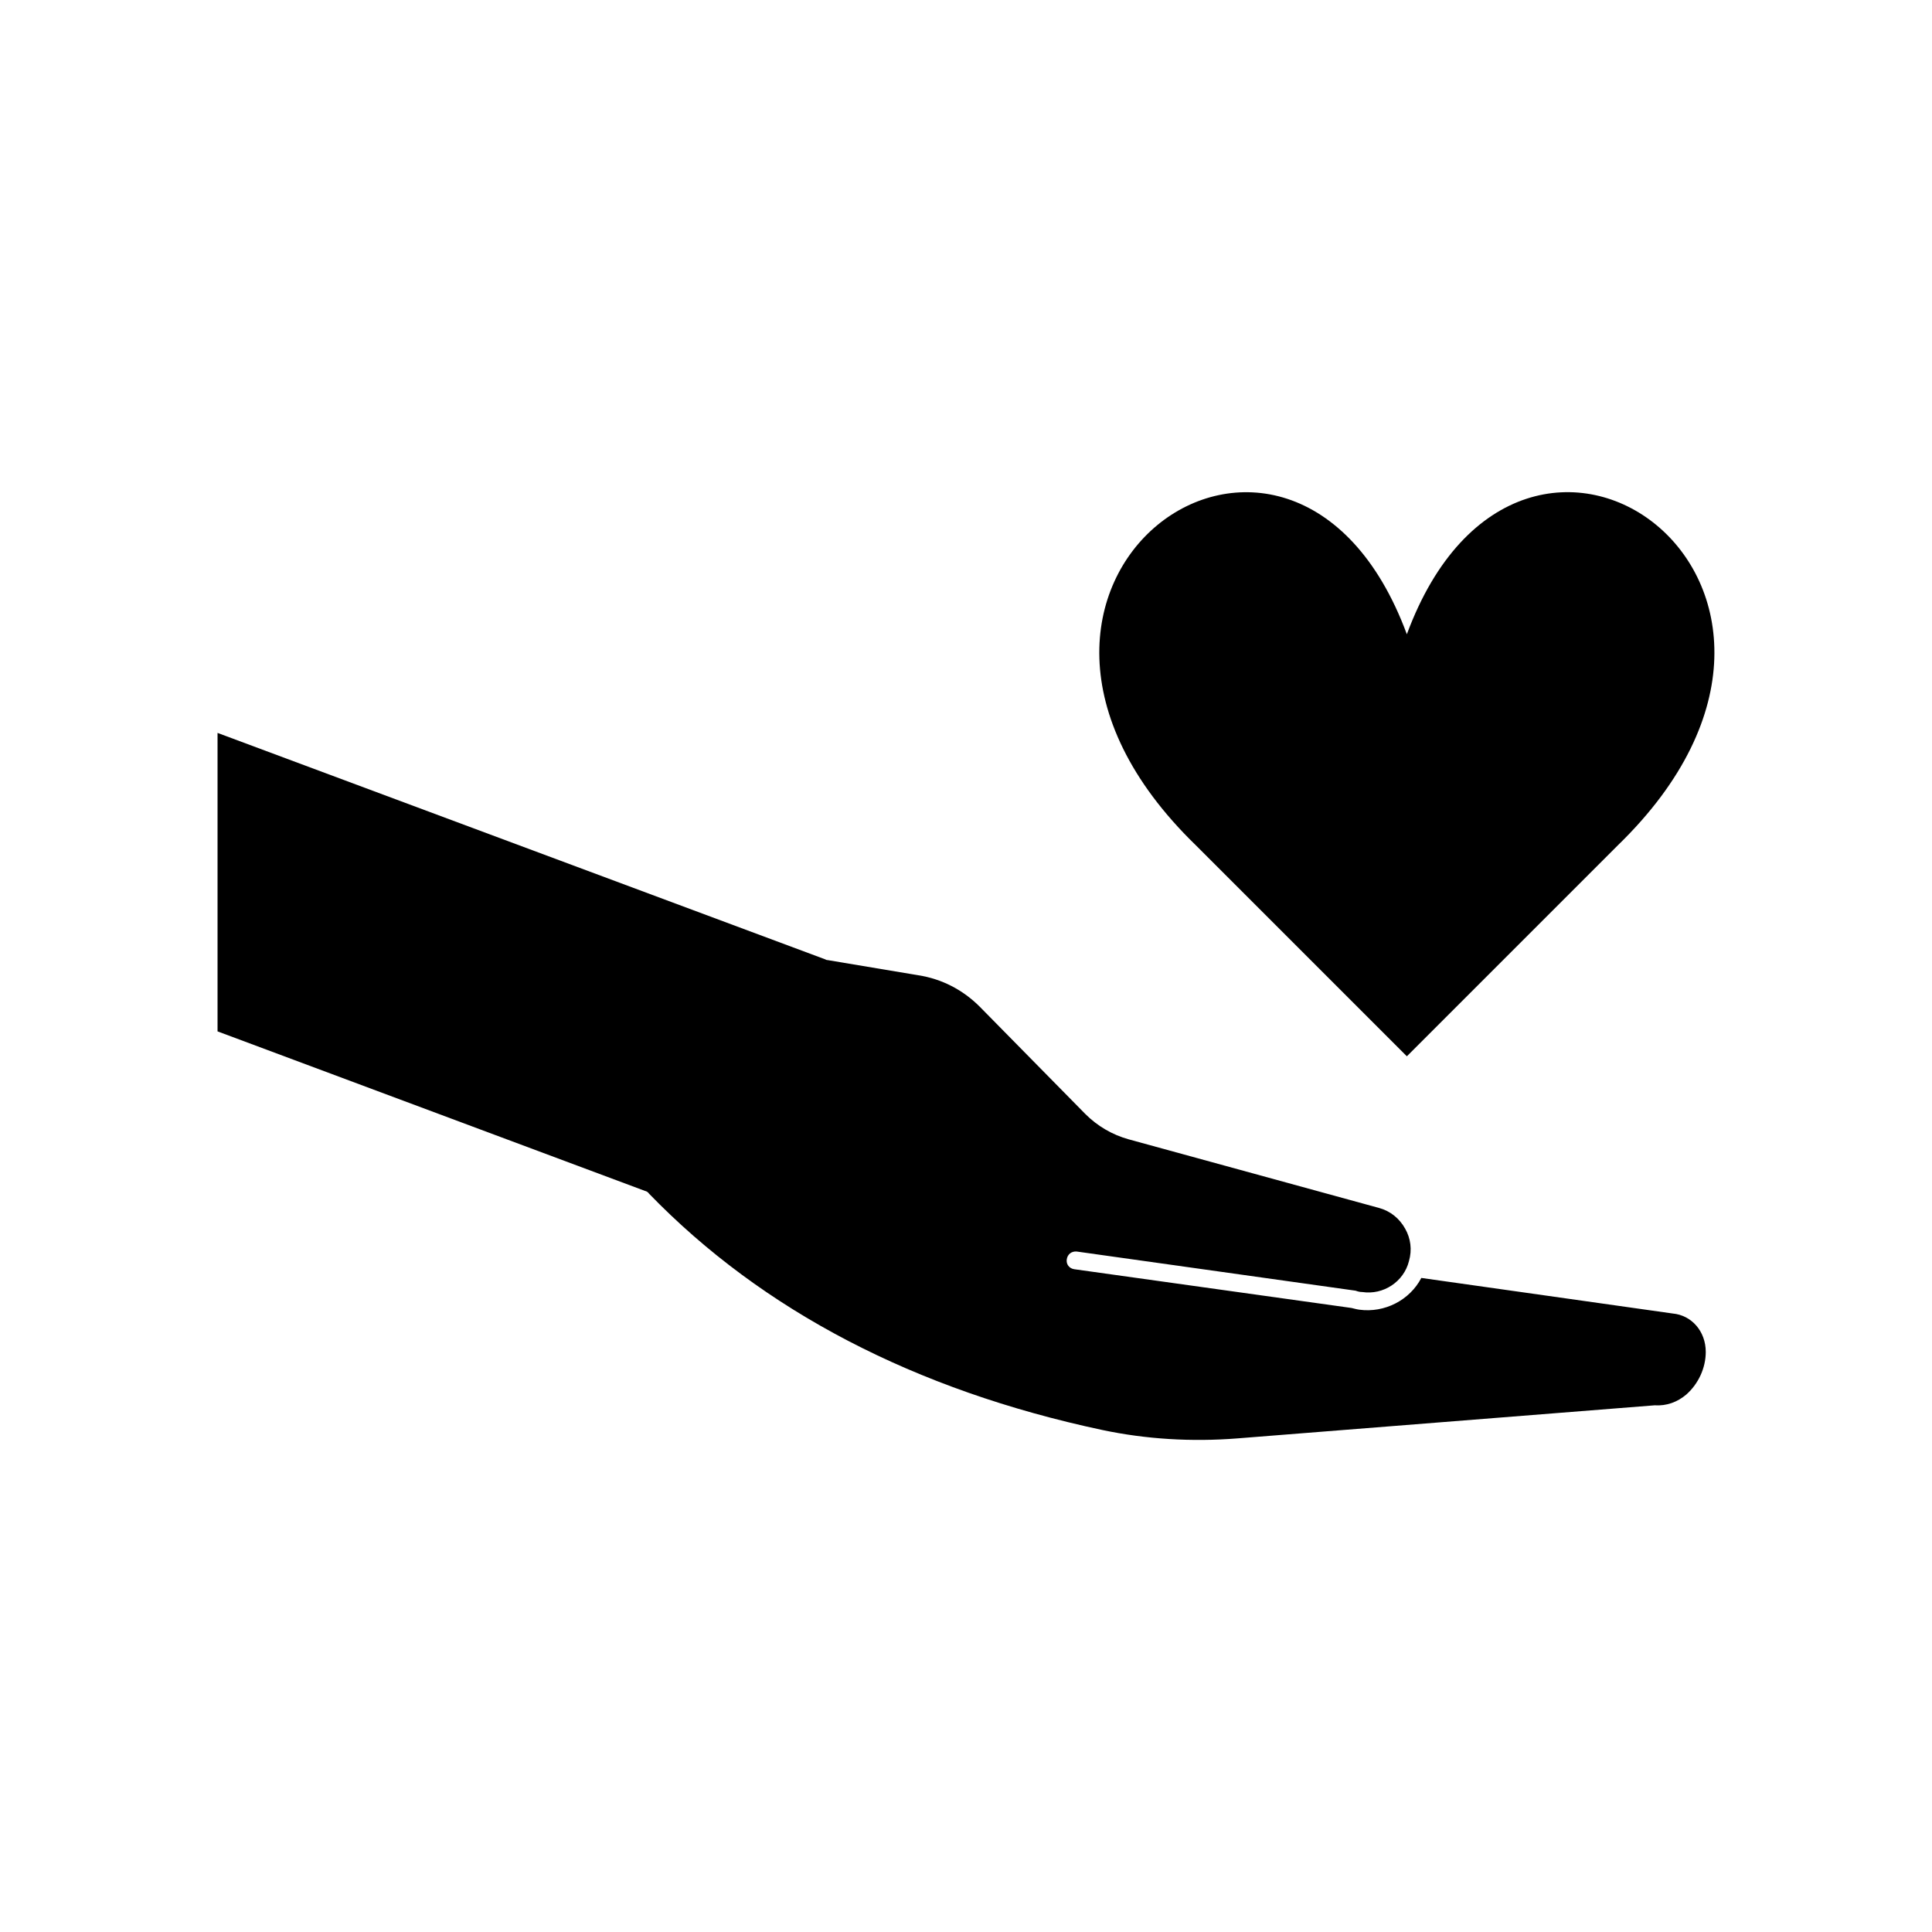
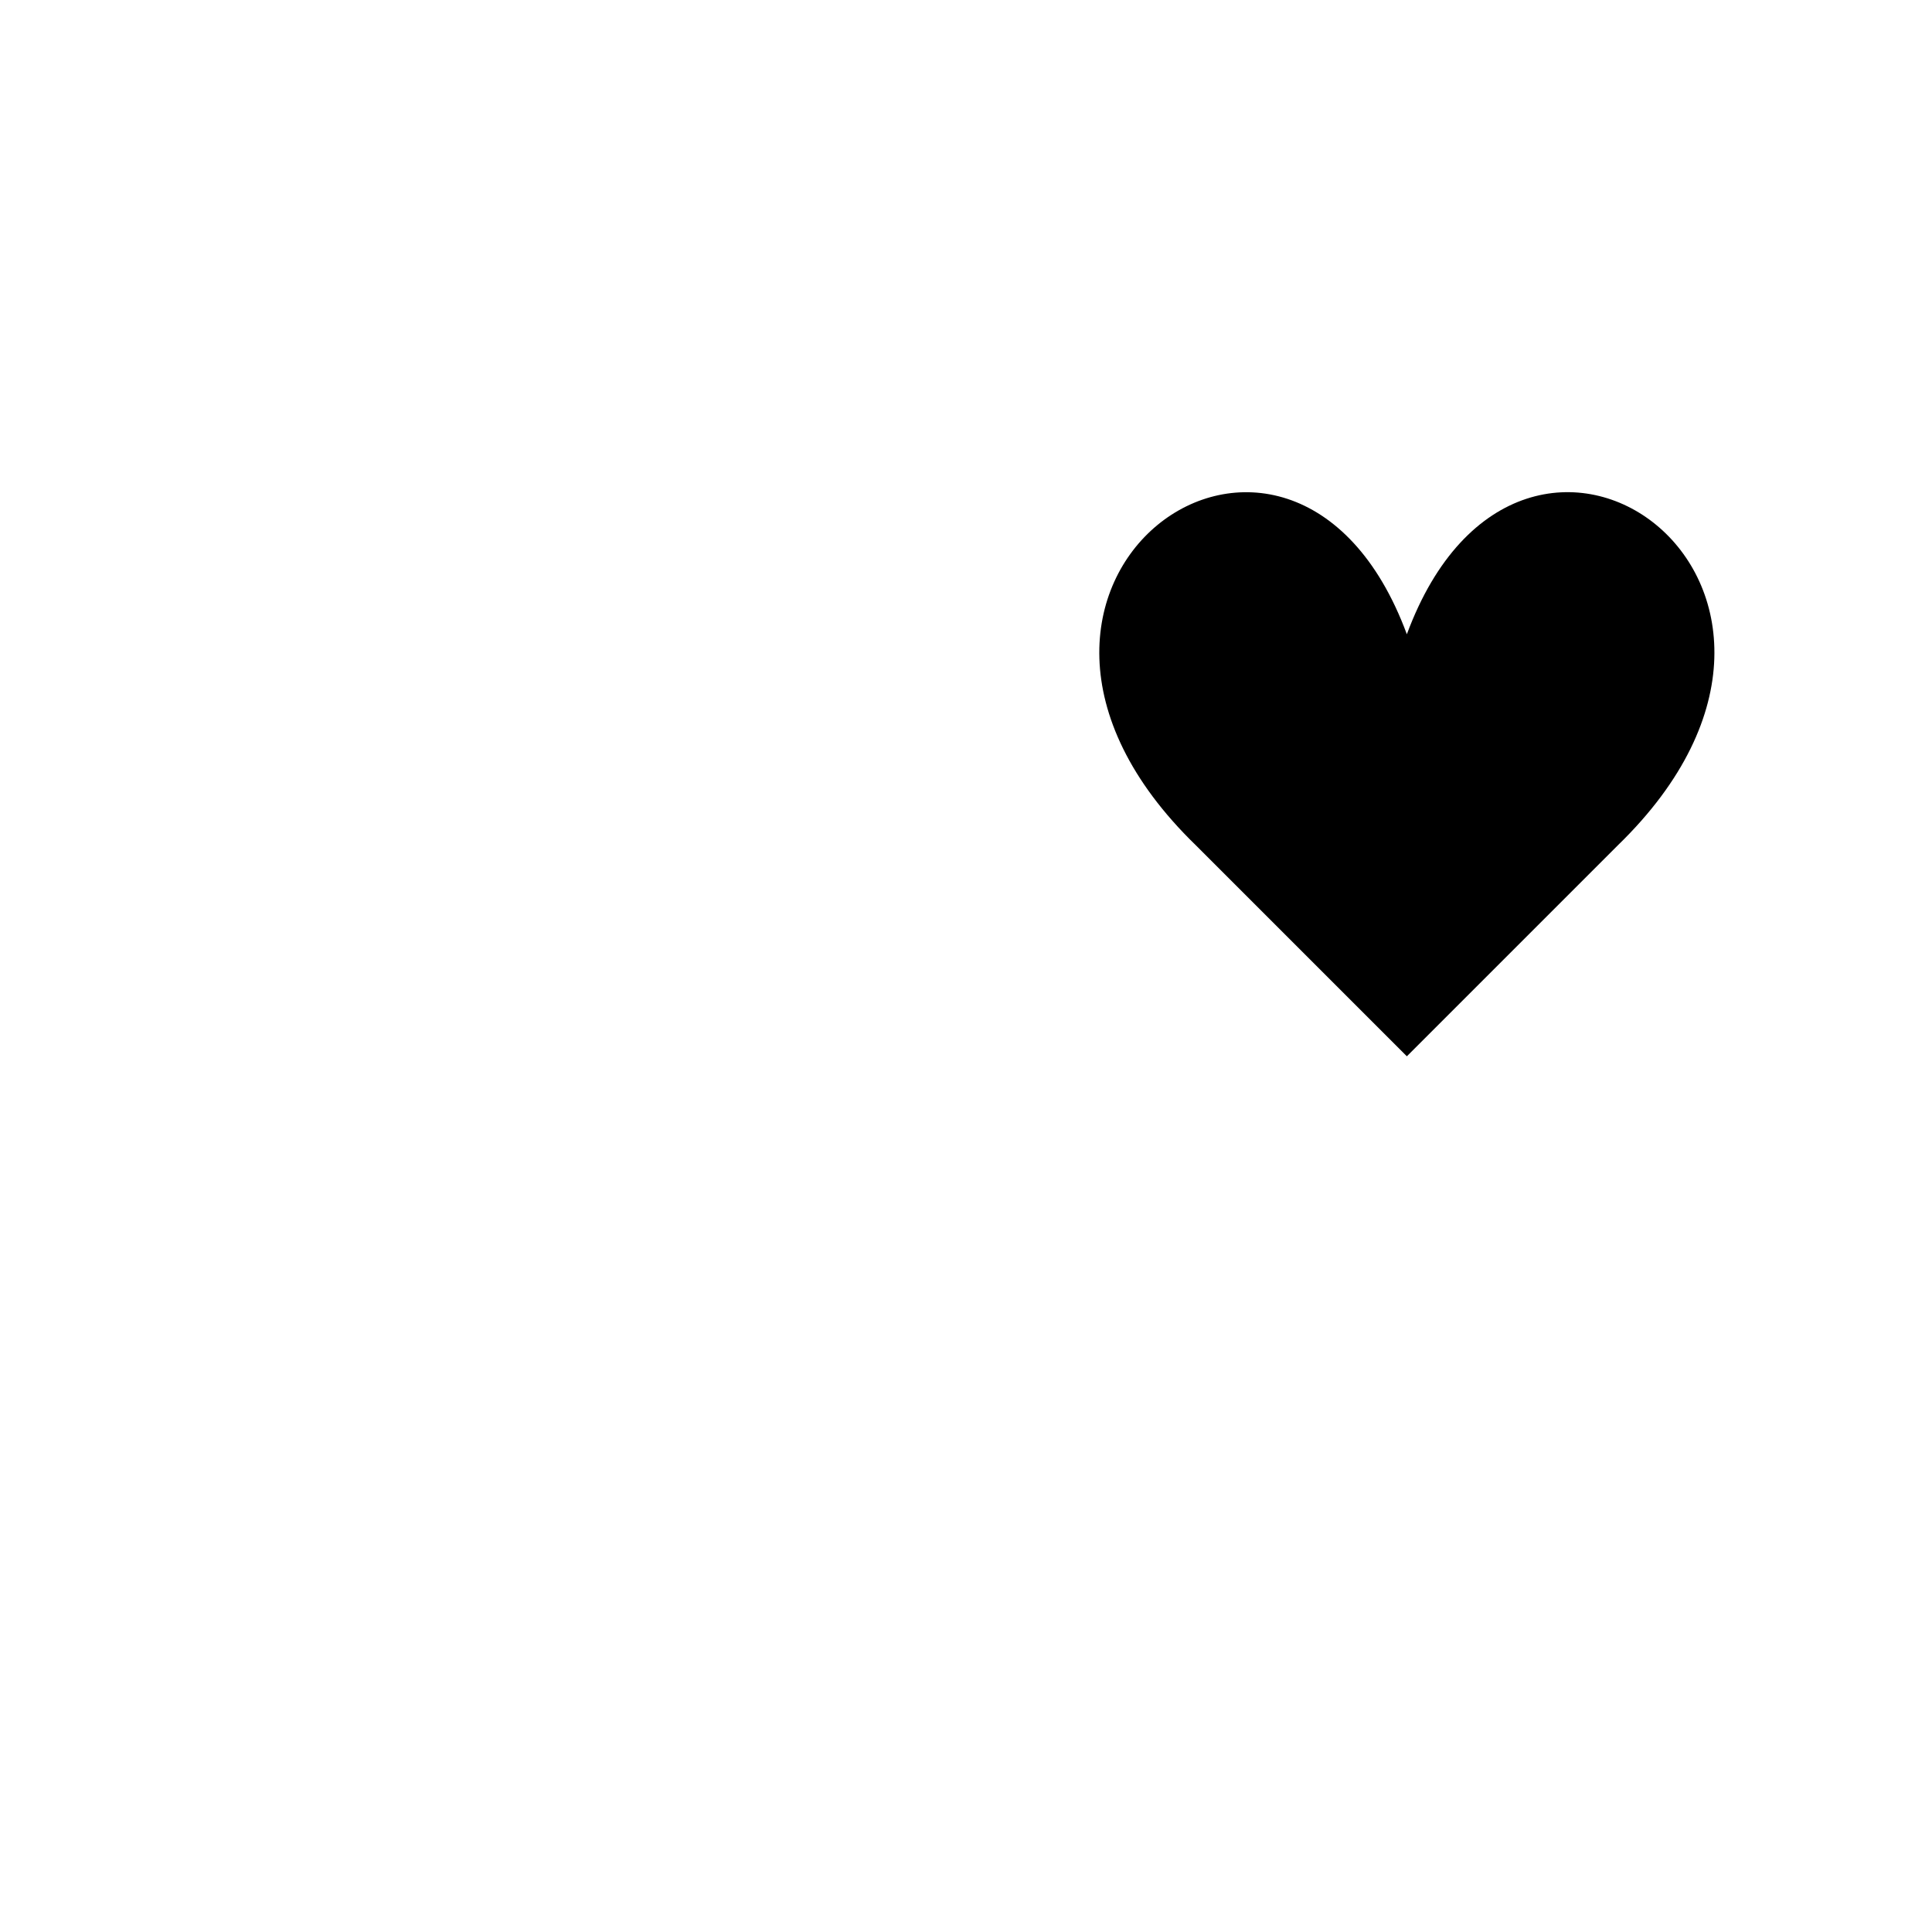
<svg xmlns="http://www.w3.org/2000/svg" fill="#000000" width="800px" height="800px" version="1.1" viewBox="144 144 512 512">
  <g>
-     <path d="m587.27 492.09-66.605-9.422c-3.074 5.894-9.723 9.32-16.426 8.414-0.754-0.102-1.41-0.301-2.066-0.453l-73.504-10.277c-1.309-0.203-2.168-1.309-1.965-2.621 0.203-1.309 1.211-2.168 2.621-2.066l73.91 10.379c0.855 0.301 1.309 0.352 1.762 0.352 5.594 0.855 11.035-2.719 12.395-8.211 0.855-2.973 0.453-5.996-1.008-8.566-1.512-2.719-3.93-4.684-6.902-5.492l-66.352-18.188c-4.383-1.211-8.312-3.527-11.488-6.699l-28.012-28.465c-4.484-4.484-10.078-7.356-16.223-8.312l-24.082-4.031c-0.301 0-0.453-0.102-0.656-0.203l-161.02-60v79.098l113.26 42.27c0.453 0.102 0.855 0.352 1.109 0.754 30.027 30.984 70.434 52.043 120.16 62.625 11.488 2.418 23.527 3.176 35.719 2.215l110.59-8.766c3.176 0.203 6.047-0.855 8.414-2.871 3.176-2.82 5.141-7.004 5.141-11.285-0.004-5.438-3.734-9.723-8.77-10.176z" />
    <path d="m516.83 423.93 55.922-55.922c71.086-69.023-25.293-138.7-55.922-55.922-30.633-82.777-127.01-13.047-55.922 55.922z" />
  </g>
</svg>